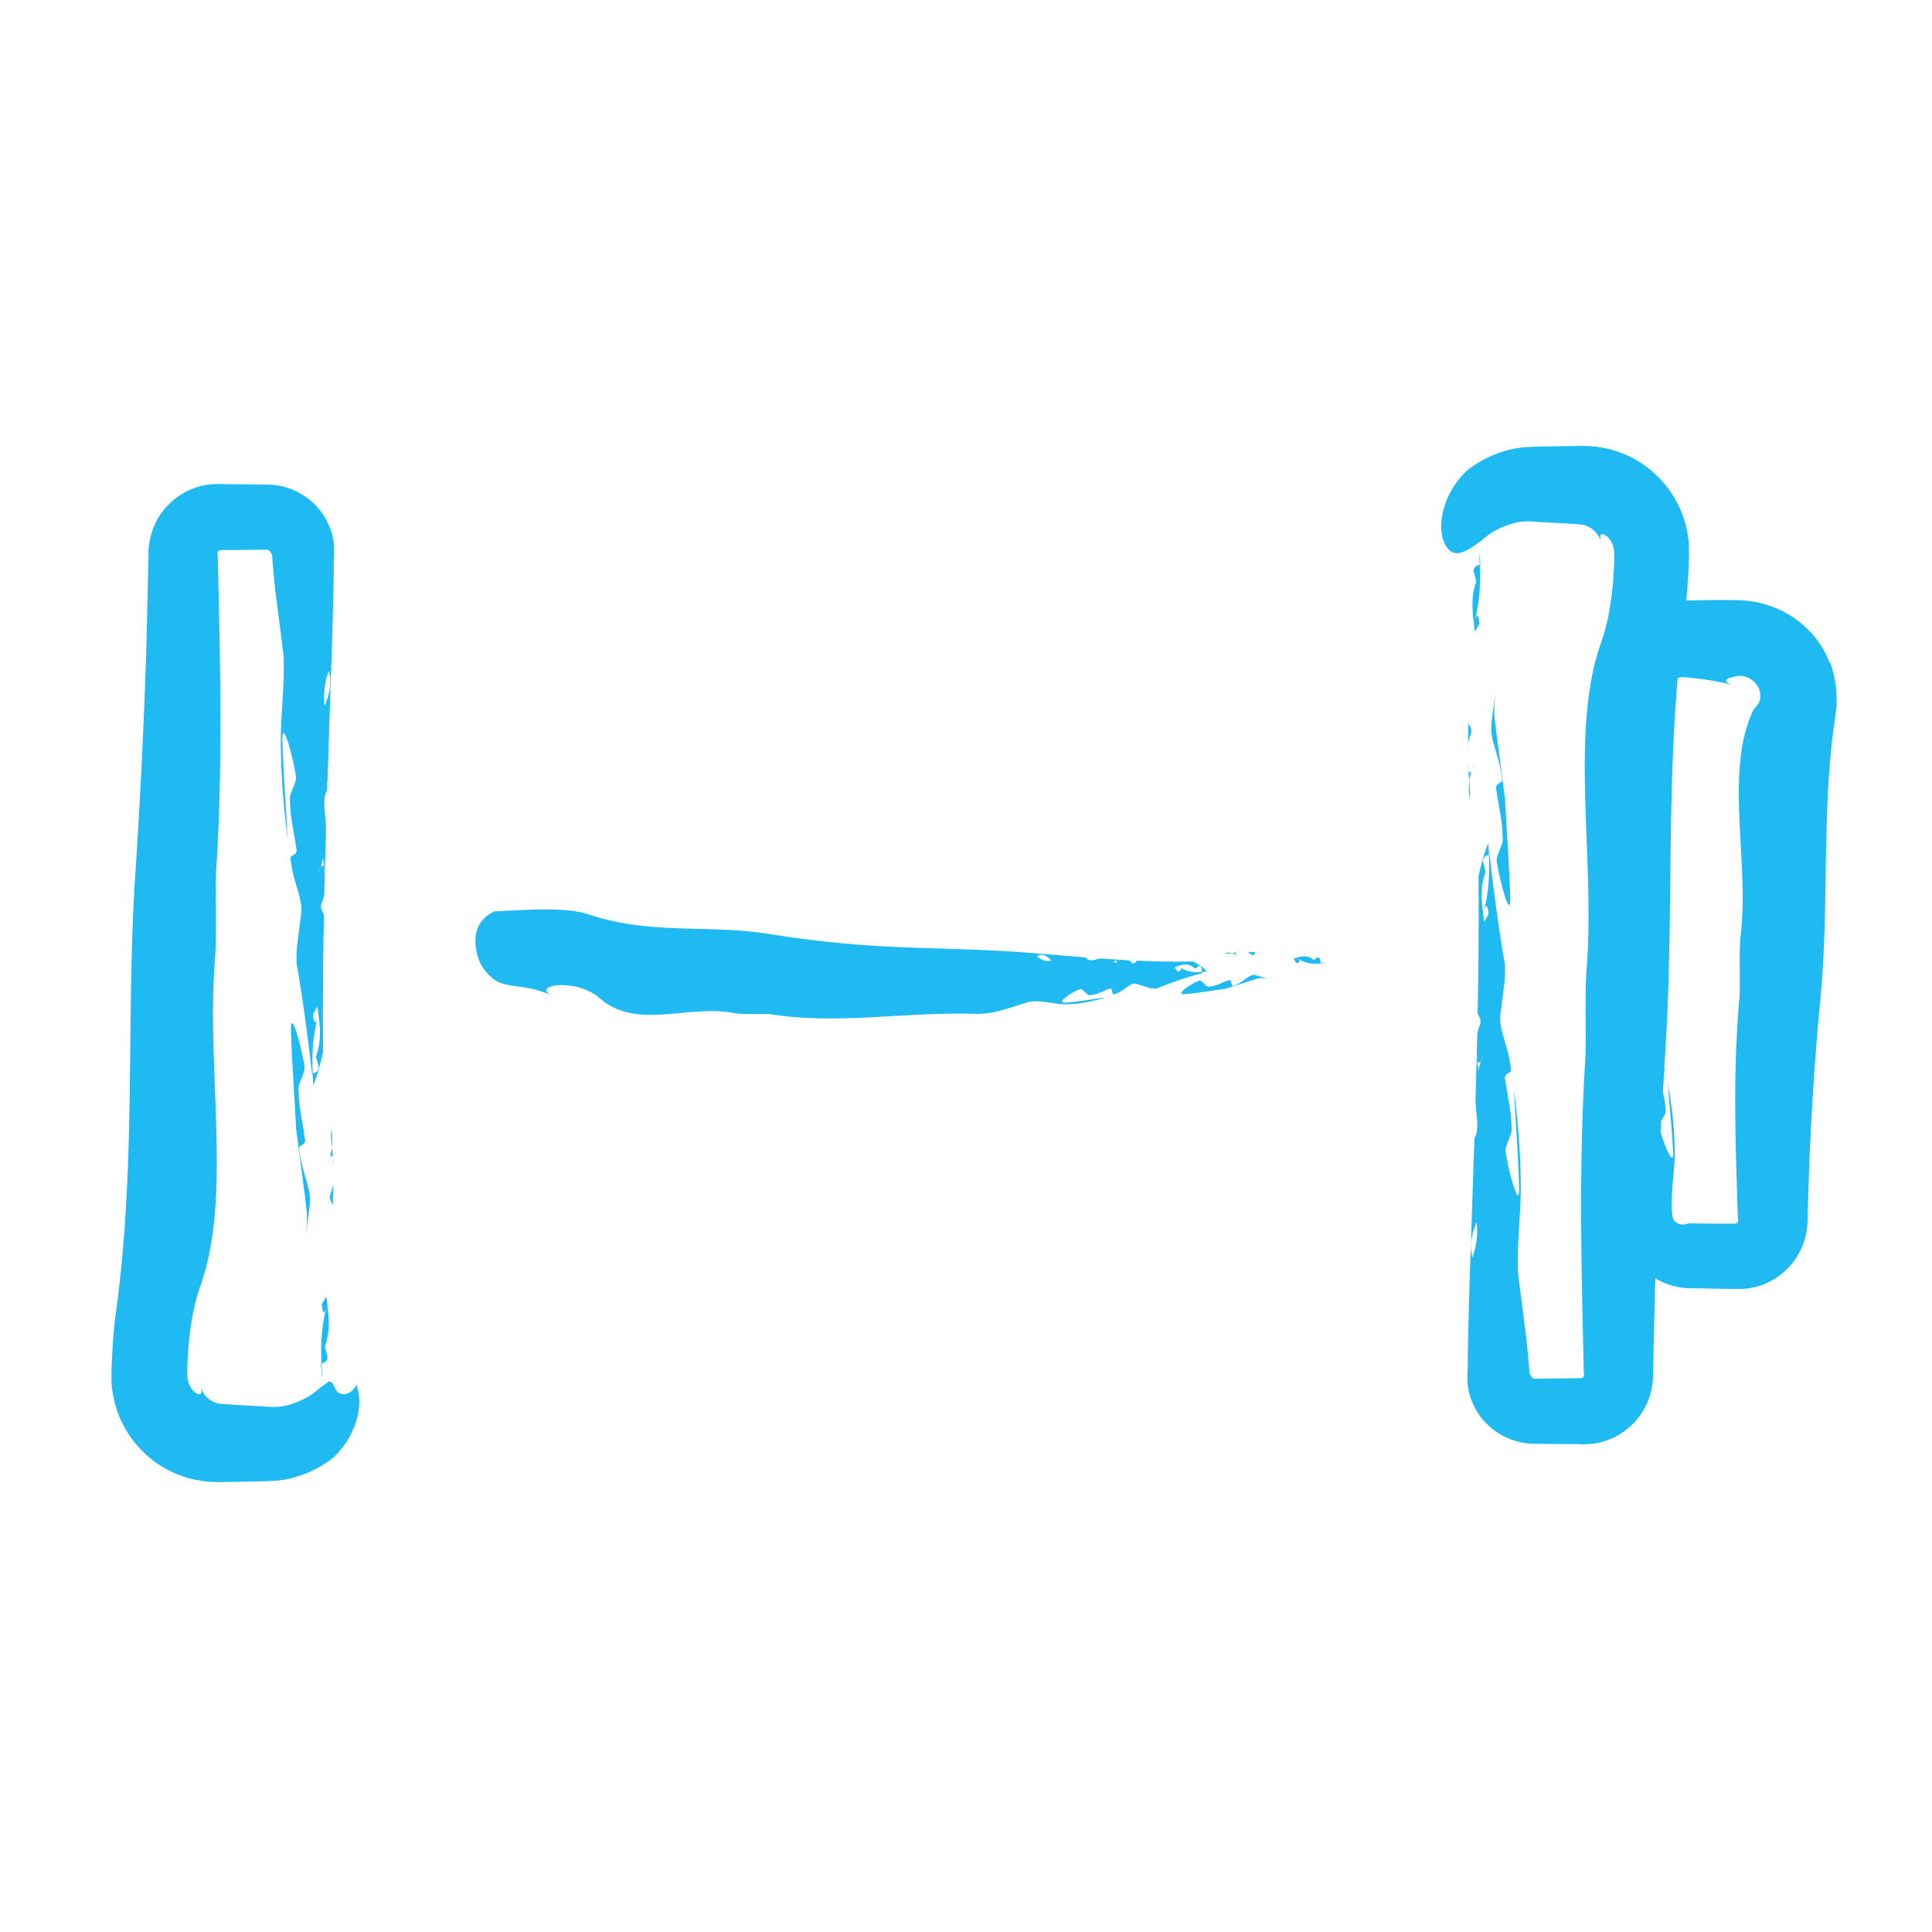
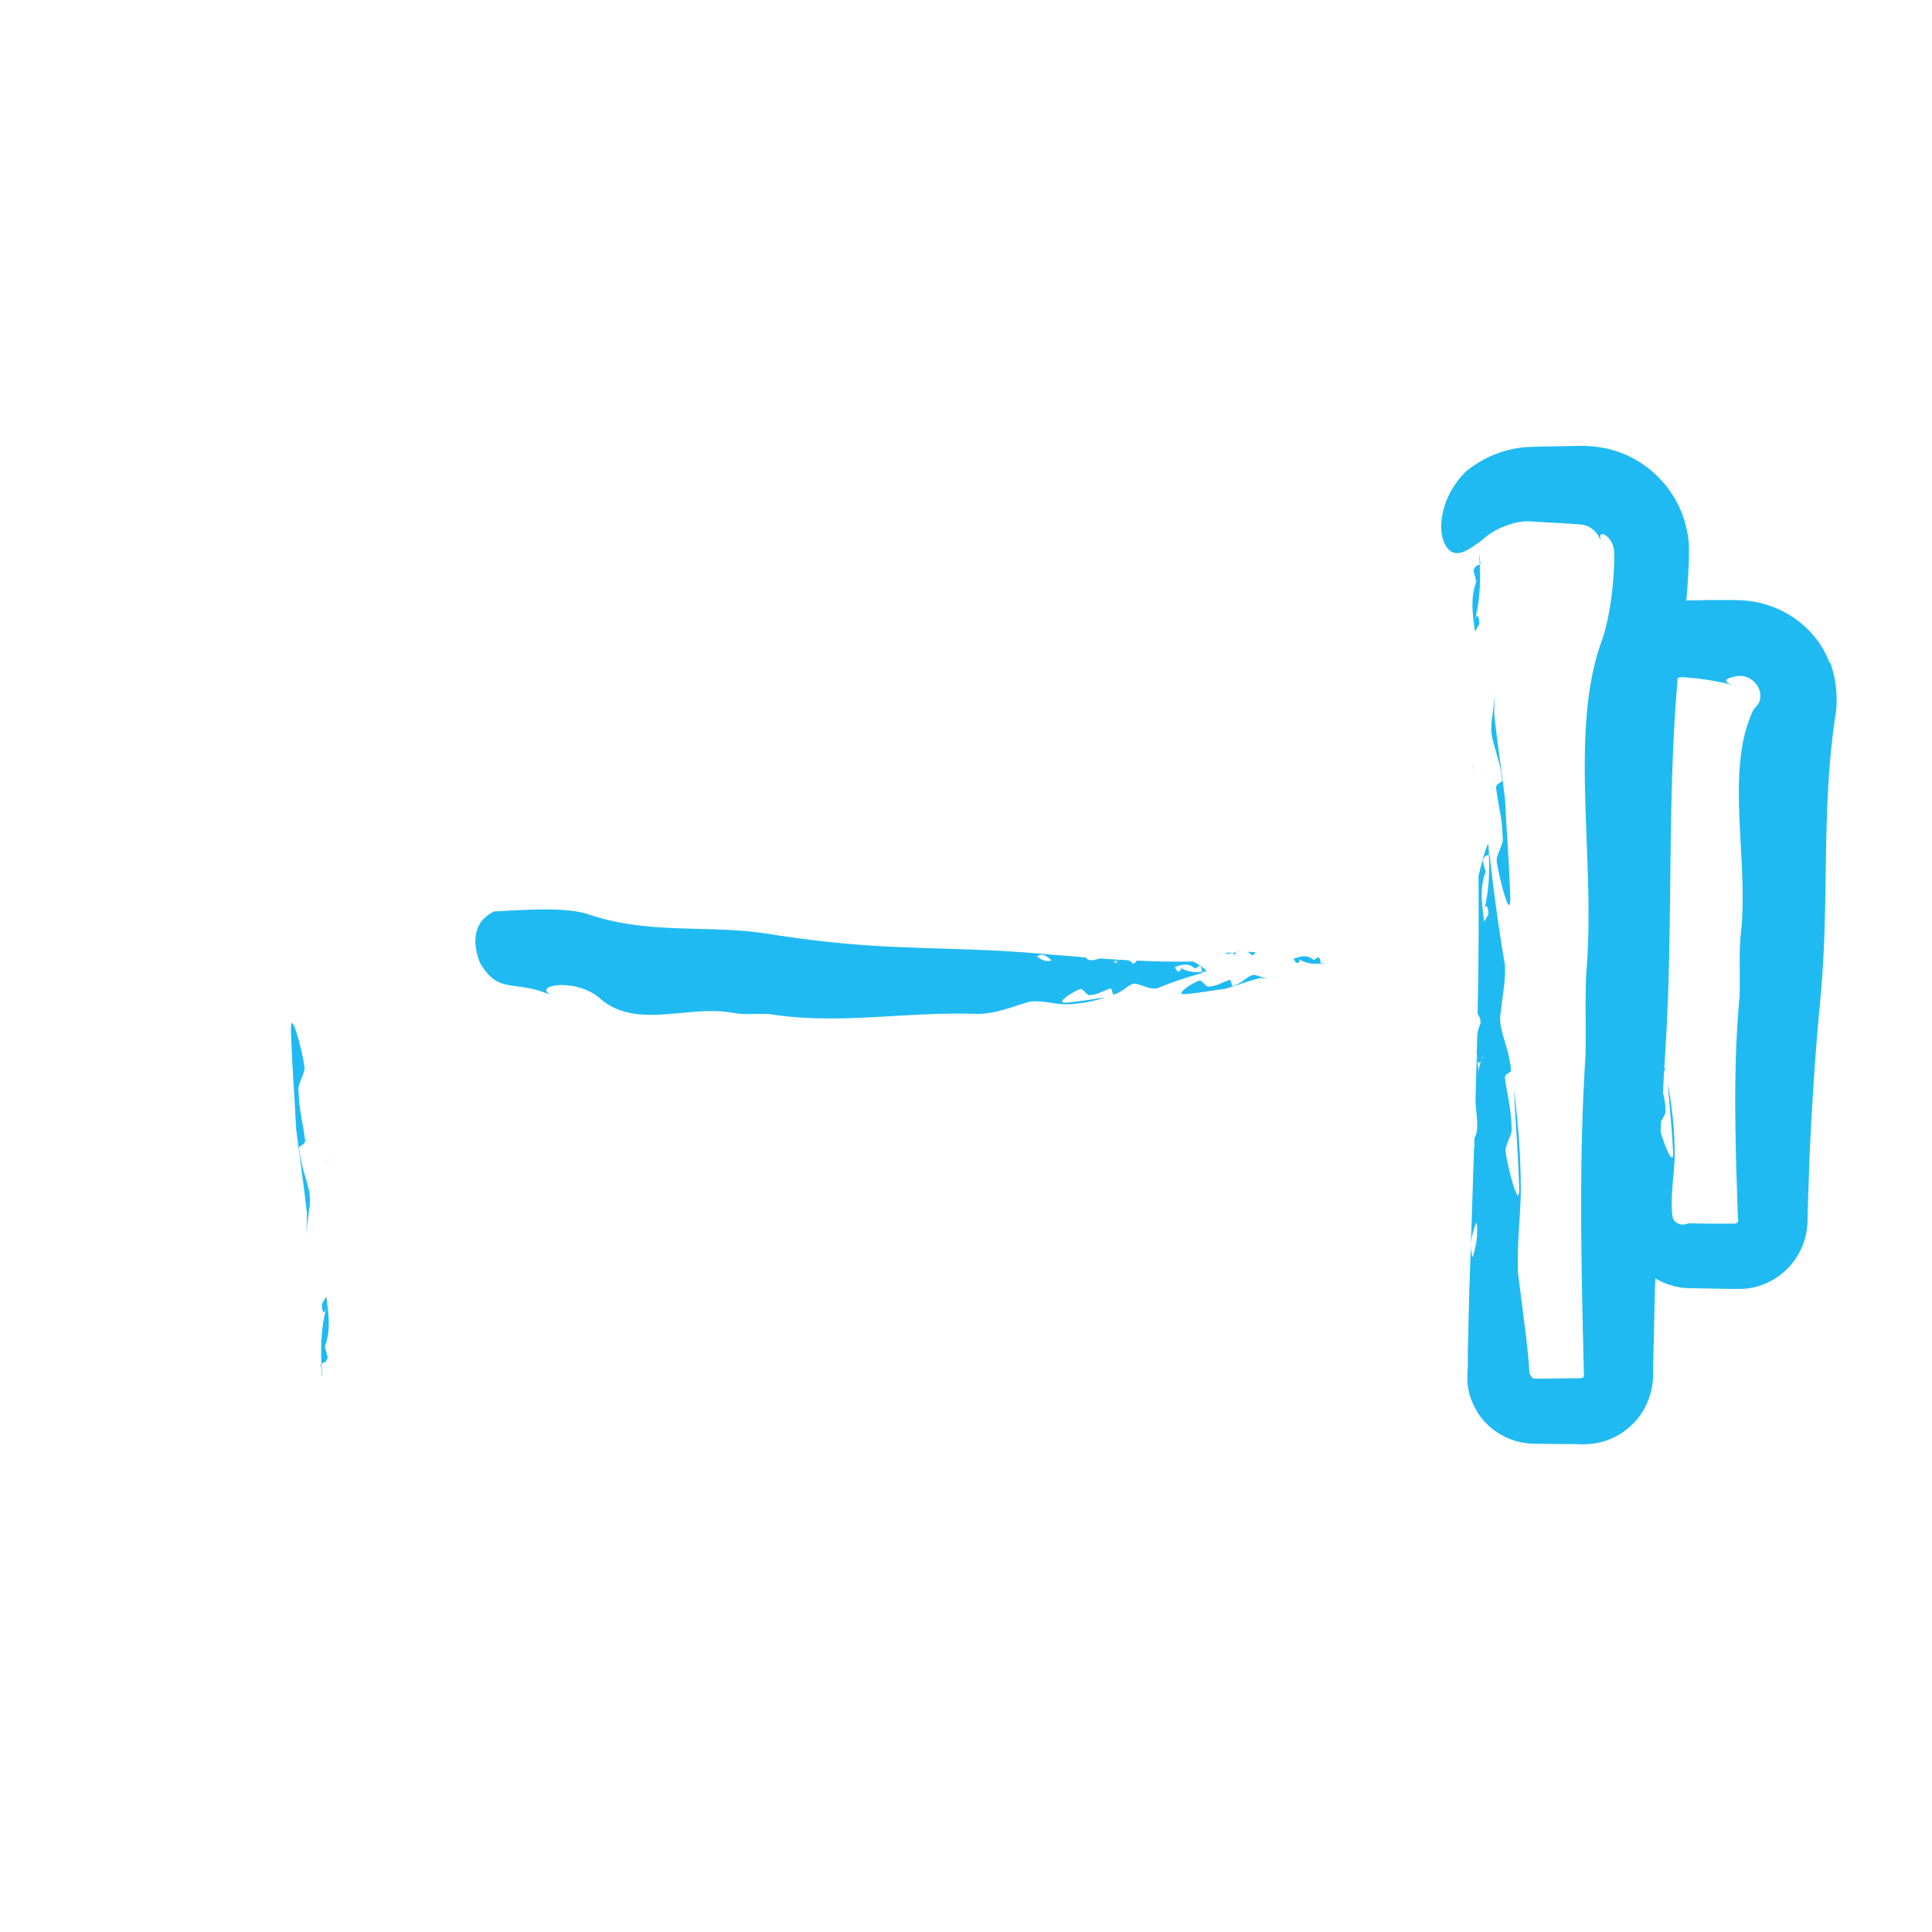
<svg xmlns="http://www.w3.org/2000/svg" fill="none" viewBox="0 0 104 104">
  <g id="root" fill="#20BAF2">
-     <path d="M17.918 64.852c0-.375.02-.74.02-1.114a2.5 2.5 0 0 1-.164.567c-.058.24.048.374.144.556zM17.966 62.5c-.02-.058-.029-.115-.039-.173l.039.365v-.202zM17.841 60.762c-.029.346-.01.672.02.989a3.5 3.5 0 0 0-.02-.989M17.736 62.308c.067-.115.143-.183.191.019l-.057-.576a2.8 2.8 0 0 1-.135.557" />
    <path d="M17.736 62.308c-.068.115-.125.297-.164.365.058-.106.116-.23.163-.365M16.67 64.804c.125-.787-.46-1.747-.567-2.986-.048-.192.413-.153.308-.537-.125-.912-.336-1.69-.336-2.535-.106-.384.403-.998.307-1.382-.135-.912-.749-3.235-.72-1.872.067 2.064.192 3.408.278 5.26.183 1.508.403 2.948.576 4.493.02.432-.01.836-.048 1.239.067-.528.135-1.075.212-1.67zM17.553 69.805l-.23.404c.029.518.153.576.259.115-.279 1.056-.326 2.064-.279 3.081.125-.067.27-.048.337-.336l-.154-.585c.336-.864.201-1.776.077-2.688z" />
    <path d="m17.313 74.068.029-.058c-.01-.201-.029-.403-.038-.605-.01 0-.03.01-.039.02.02.22.058.364.048.643" />
-     <path d="M19.233 74.605s-.029-.105-.048-.067c-.029.058-.057.106-.086.154a.83.83 0 0 1-.451.336c-.298.077-.433-.058-.529-.163-.086-.116-.124-.25-.192-.356-.067-.086-.163-.21-.287-.096-.23.164-.413.288-.452.327-.566.499-1.075.7-1.516.845-.461.144-.797.182-1.335.134-.72-.048-1.555-.077-2.467-.154-.528-.048-1.085-.528-1.066-1.132.03.384.087.585-.048.614-.115.029-.432-.144-.595-.586a1.4 1.4 0 0 1-.077-.364v-.548c.02-.46.048-.94.096-1.43.106-.98.288-1.987.576-2.813 1.757-4.79.355-11.616.807-17.53.115-1.478.028-3.043.067-4.809.297-4.58.26-8.995.173-13.469-.03-1.113-.048-2.237-.077-3.37 0-.403-.01-.24-.02-.297v-.058c0-.038.03-.076.058-.115.02-.01.039-.029.058-.038h.038l.03-.01h.22c.576 0 1.162-.01 1.747-.019h.519s.057 0 .076.02a.24.24 0 0 1 .106.114c.01.03.038.048.048.077.02.067.038-.086.058.346.047.605.105 1.19.172 1.766.144 1.143.288 2.256.423 3.322.076 1.565-.144 3.245-.144 4.521 0 2.007.163 3.735.364 5.386-.086-1.843-.21-3.197-.278-5.26-.029-1.374.595.96.72 1.862.106.393-.413.998-.307 1.392 0 .844.211 1.622.336 2.534.105.394-.355.346-.307.538.105 1.238.69 2.198.566 2.985-.077.595-.144 1.143-.211 1.67a7 7 0 0 0-.029 1.018c.039.221.077.451.115.672.27 1.632.519 3.514.71 5.261l.04-.02c-.049-1.026 0-2.015.277-3.08-.105.46-.23.402-.259-.126l.23-.403c.135.912.26 1.824-.076 2.688 0 0 .105.394.154.586-.068.288-.212.278-.337.336.01.201.03.403.039.605.23-.423.528-1.767.528-1.767-.02-2.582 0-5.02.048-7.392-.086-.182-.192-.307-.144-.557.077-.182.134-.374.163-.556 0-.346.02-.692.029-1.037-.01-.115-.02-.24-.038-.365-.049-.202-.125-.144-.192-.029-.049.135-.106.26-.164.365.039-.067.096-.25.164-.365.057-.163.105-.345.134-.557l-.029-.422c0 .106.02.211.029.326v.106c.02.154.029.307.048.46 0 .04 0 .078.01.116.01.058.028.115.038.173.02-.787.048-1.575.067-2.371-.01-.183-.029-.356-.038-.5-.058-.566-.125-1.142.096-1.488 0-.134 0-.278.01-.422-.01.029-.03.048-.04.077.01-.067.03-.115.049-.163l.058-1.796.115-3.561c.076-1.94.124-3.85.163-5.731v-.71l.02-.356v-.442c-.03-.595-.24-1.17-.548-1.67a3.65 3.65 0 0 0-3.014-1.68l-1.44-.02h-.71c-.231 0-.462-.028-.798 0-1.229.058-2.41.807-3.014 1.911a3.85 3.85 0 0 0-.47 1.824c0 .49-.02.98-.03 1.479-.019.979-.047 1.977-.067 2.985a343 343 0 0 1-.604 12.672c-.538 8.199.076 15.687-1.085 23.971-.106.797-.163 1.757-.202 2.813v.202c-.01.134 0 .269 0 .393 0 .27.039.538.087.797.096.528.268 1.056.518 1.546a5.77 5.77 0 0 0 2.285 2.39c.49.269 1.017.48 1.565.595.278.048.547.106.825.116.26.019.615.028.691.019l1.613-.029c.26 0 .51-.01.759-.02.134 0 .46-.018.672-.038.24-.038.47-.067.7-.134a5.8 5.8 0 0 0 2.276-1.142c.739-.73 1.084-1.508 1.238-2.132.154-.633.125-1.123.029-1.468a1.3 1.3 0 0 0-.077-.23zM17.697 36.11c.192.73 0 1.344-.22 1.892-.087-.567 0-1.296.22-1.892M79.041 38.941c0 .375-.02.74-.02 1.114.03-.192.087-.374.164-.566.058-.24-.048-.375-.144-.557zM78.993 41.293c.02.058.029.116.038.173l-.038-.365v.202zM79.118 43.031c.029-.346.01-.672-.02-.989-.038.279-.038.605.02.989M79.224 41.485c-.068.116-.145.183-.193-.019q.03.275.058.576c.029-.211.077-.393.135-.557" />
    <path d="M79.224 41.485c.067-.115.124-.297.163-.364-.058.105-.115.23-.163.364M80.29 38.99c-.126.787.46 1.747.566 2.985.047.192-.413.154-.308.538.125.912.336 1.69.336 2.534.106.384-.403.998-.307 1.382.135.912.749 3.236.72 1.872-.067-2.064-.192-3.408-.278-5.26-.183-1.508-.404-2.948-.576-4.493-.02-.432.01-.835.048-1.239-.067.528-.135 1.076-.212 1.67zM79.406 33.988l.23-.403c-.028-.519-.153-.576-.259-.116.279-1.056.327-2.064.279-3.081-.125.067-.27.048-.337.336.049.192.154.585.154.585-.336.864-.201 1.776-.077 2.688zM79.627 29.764v.019c0 .202.019.403.029.605.01 0 .028-.01.038-.02-.02-.201-.048-.403-.067-.604" />
    <path d="M98.472 35.658c-.356-1.008-1.23-2.121-2.544-2.774a5.5 5.5 0 0 0-2.18-.567c-.48-.028-.528-.01-.768-.019h-.595c-.394 0-.787.01-1.18.02-.068 0-.231 0-.433.009.067-.682.115-1.44.144-2.266v-.201c.01-.135 0-.269 0-.394a4.4 4.4 0 0 0-.086-.797 5.6 5.6 0 0 0-.519-1.545 5.77 5.77 0 0 0-2.284-2.39 5.7 5.7 0 0 0-1.565-.596c-.279-.048-.547-.105-.826-.115-.259-.02-.614-.029-.69-.02l-1.614.03c-.259 0-.508.01-.758.019-.135 0-.46.019-.672.038-.24.039-.47.067-.7.135-.913.23-1.68.652-2.276 1.142-.74.73-1.085 1.507-1.239 2.131-.153.634-.124 1.123-.028 1.469.201.691.556.835.854.806.307-.038.586-.23.826-.384.23-.163.412-.288.45-.326.567-.5 1.076-.7 1.518-.845.46-.144.796-.182 1.334-.134.72.048 1.555.077 2.467.153.528.048 1.085.528 1.066 1.133-.029-.384-.087-.585.048-.614.115-.029.432.144.595.585q.06.16.077.365v.547c-.02.461-.048.941-.096 1.43-.106.98-.288 1.988-.576 2.814-1.757 4.79-.355 11.616-.806 17.53-.116 1.478-.03 3.042-.068 4.809-.297 4.579-.259 8.995-.172 13.469.028 1.113.047 2.236.076 3.37 0 .402.01.24.02.297v.057c0 .039-.03.077-.058.116-.02.01-.038.028-.058.038h-.038l-.029.01h-.22c-.577 0-1.162.01-1.748.019h-.518s-.058 0-.077-.02a.24.24 0 0 1-.106-.115c-.01-.028-.038-.048-.048-.076-.019-.068-.038.086-.057-.346a48 48 0 0 0-.173-1.766c-.144-1.143-.288-2.256-.422-3.322-.077-1.565.144-3.245.144-4.522 0-2.006-.164-3.734-.365-5.385.086 1.843.21 3.197.278 5.26.029 1.373-.595-.96-.72-1.862-.106-.393.413-.998.307-1.392 0-.845-.21-1.622-.336-2.534-.105-.394.355-.346.307-.538-.105-1.238-.69-2.198-.566-2.985.077-.596.144-1.143.211-1.67.03-.337.048-.663.03-1.018-.04-.221-.078-.452-.116-.672a103 103 0 0 1-.71-5.261l-.039.019c.048 1.027 0 2.016-.278 3.082.105-.461.23-.404.259.124l-.23.404c-.125-.912-.26-1.824.076-2.688 0 0-.105-.394-.153-.586.067-.288.21-.278.336-.336-.01-.202-.03-.403-.039-.605-.23.423-.528 1.767-.528 1.767.02 2.582 0 5.02-.048 7.392.087.182.192.307.144.556a2.4 2.4 0 0 0-.163.557c0 .346-.02.691-.029 1.037.01.115.02.24.039.365.048.201.124.144.192.029.048-.135.105-.26.163-.365-.038.067-.096.25-.163.365a2.8 2.8 0 0 0-.135.556l.03.423c0-.106-.02-.211-.03-.327v-.105c-.019-.154-.028-.307-.048-.461 0-.038 0-.077-.01-.115-.009-.058-.028-.115-.038-.173-.019.787-.048 1.574-.067 2.371.01.183.029.355.038.5.058.566.125 1.142-.095 1.487 0 .135 0 .279-.01.423.01-.029.029-.048.038-.077a.7.7 0 0 1-.048.163l-.057 1.795c-.039 1.172-.077 2.352-.115 3.562-.077 1.94-.125 3.85-.164 5.731v.71l-.019.356v.441c.029.596.24 1.172.547 1.67.634 1.009 1.795 1.662 3.015 1.68l1.44.02h.71c.23 0 .46.029.797 0 1.229-.058 2.41-.806 3.014-1.91.298-.548.47-1.181.47-1.824 0-.49.02-.98.03-1.479.019-.979.047-1.977.067-2.985 0-.24.019-.48.029-.72a3.7 3.7 0 0 0 1.92.528l1.977.038h.519c.21 0 .422 0 .633-.038a3.6 3.6 0 0 0 1.21-.413 3.73 3.73 0 0 0 1.68-1.93c.163-.413.24-.854.25-1.305 0-.346.019-.701.028-1.047.02-.691.048-1.382.067-2.093.135-3.062.327-6.01.605-8.89.269-2.88.25-5.634.307-8.39.03-1.382.077-2.764.192-4.166q.087-1.049.23-2.112l.078-.538.038-.278c.02-.163.02-.336.02-.5a5.9 5.9 0 0 0-.347-2.015zm-19.21 32.026c-.192-.73 0-1.344.22-1.891.087.566 0 1.296-.22 1.89m15.245-29.587c-.106.028-.202.278-.288.499a8.1 8.1 0 0 0-.51 2.112c-.124.989-.124 2.035-.085 3.1.076 2.141.316 4.369.086 6.442-.115 1.037-.029 2.141-.067 3.38-.298 3.215-.26 6.307-.173 9.455.029.788.048 1.575.077 2.362v.144l.01.01v.019s.019.029.019.038c0 .029 0 .058-.02.096-.038.067-.067.115-.201.115h-1.239c-.393 0-.787-.01-1.19-.019-.067 0-.183.087-.394.067a.7.7 0 0 1-.307-.115.4.4 0 0 1-.125-.134c-.019-.029-.038-.048-.048-.087l-.048-.288c-.077-1.104.144-2.275.144-3.177 0-1.411-.163-2.621-.364-3.783.086 1.296.21 2.247.278 3.687.029.873-.48-.394-.672-1.104l.029-.557c.115-.22.288-.451.23-.624 0-.317-.058-.624-.134-.94.019-.385.048-.769.067-1.153.029-.019.048-.038.038-.067 0-.048-.019-.086-.029-.125.01-.211.03-.422.039-.633.46-6.98.086-13.45.681-20.324.087-.019.173-.038.27-.038.086 0 .162.01.268.02.154.018.317.028.48.047.336.039.691.087 1.075.163.192.039.394.077.605.125.096.02.202.048.298.077-.106-.038-.221-.077-.27-.115-.114-.067-.143-.125-.095-.183s.163-.105.336-.144c.182-.038.26-.067.441-.057.327 0 .73.24.922.605.202.364.144.835-.144 1.075z" />
    <path d="M93.336 36.916h-.02c.077.029.154.057.183.096-.058-.039-.058-.067-.163-.087zM67.598 51.258c-.154 0-.307-.019-.46-.019a.7.7 0 0 1 .23.163c.096.058.153-.048.23-.144M66.638 51.21l-.067.039c.048-.01.096-.03.153-.039h-.087M66.33 51.306a.6.6 0 0 0-.403.02.94.94 0 0 0 .404-.02" />
    <path d="M66.561 51.249c-.077.019-.154.048-.24.057a.7.7 0 0 1 .23.135c-.047-.068-.076-.144 0-.192zM66.552 51.44c.047.068.124.125.143.164a1 1 0 0 0-.143-.163M66.36 53.073c-.077.048-.058-.413-.221-.308-.375.125-.691.336-1.037.336-.163.106-.413-.403-.567-.307-.374.135-1.324.749-.767.72.844-.067 1.401-.192 2.16-.278.614-.183 1.21-.403 1.843-.576.172-.02.345.01.508.048-.22-.067-.441-.144-.681-.211-.326-.125-.72.46-1.22.566zM70.728 51.69c-.356-.336-.73-.201-1.104-.077.057.077.105.154.163.23.21-.028.24-.153.048-.258.432.278.845.326 1.267.278-.029-.125-.02-.269-.144-.336-.077.048-.24.154-.24.154zM71.112 51.873v.038c.086-.02.163-.048.25-.067v-.01c-.087.02-.164.029-.25.039M64.708 52.314c-.422.048-.825 0-1.267-.278.192.105.163.23-.048.259-.057-.077-.105-.154-.163-.23.374-.135.749-.26 1.104.076l.24-.153c.115.067.115.211.134.336.087 0 .163-.02.25-.039-.173-.23-.73-.528-.73-.528-1.056.02-2.054 0-3.033-.048-.077.087-.125.192-.23.144a.7.7 0 0 0-.231-.163c-.144 0-.288-.019-.422-.029-.048.01-.096.02-.154.039-.077.048-.058.125 0 .192.057.048.105.105.154.163-.03-.038-.096-.096-.154-.163a.7.7 0 0 0-.23-.135l-.173.03c.048 0 .086-.02.134-.03h.038c.068-.019.125-.028.193-.048.019 0 .028 0 .047-.01.02-.018.048-.028.068-.038a33 33 0 0 1-.97-.067c-.077.01-.144.02-.202.039-.23.057-.47.124-.614-.096-.057 0-.115 0-.173-.01.01.01.02.029.03.038-.03-.01-.049-.028-.068-.048l-.73-.057c-.48-.039-.96-.077-1.459-.115-3.187-.298-6.125-.24-9.427-.461a59 59 0 0 1-5.194-.605c-3.36-.538-6.432.077-9.83-1.085-1.306-.403-3.725-.182-4.982-.134-1.68.768-.807 2.745-.73 2.851 1.037 1.69 1.843.749 3.955 1.738-1.44-.567 1.056-1.085 2.42.067 1.967 1.757 4.76.355 7.19.806.605.115 1.248.029 1.977.067 3.754.596 7.239-.144 11.184-.01 1.047 0 1.968-.431 2.842-.662.643-.076 1.334.144 1.853.144.825 0 1.526-.163 2.208-.364-.759.086-1.315.21-2.16.278-.567.029.393-.595.768-.72.163-.106.413.413.566.307.346 0 .663-.211 1.037-.336.163-.105.144.355.22.307.51-.105.903-.69 1.23-.566.25.067.47.144.681.211.135.029.269.048.422.029a19.61 19.61 0 0 1 2.438-.826c0-.01 0-.028-.009-.038zm-8.89-.835c.298-.192.558 0 .778.22-.23.087-.528 0-.777-.22" />
  </g>
</svg>